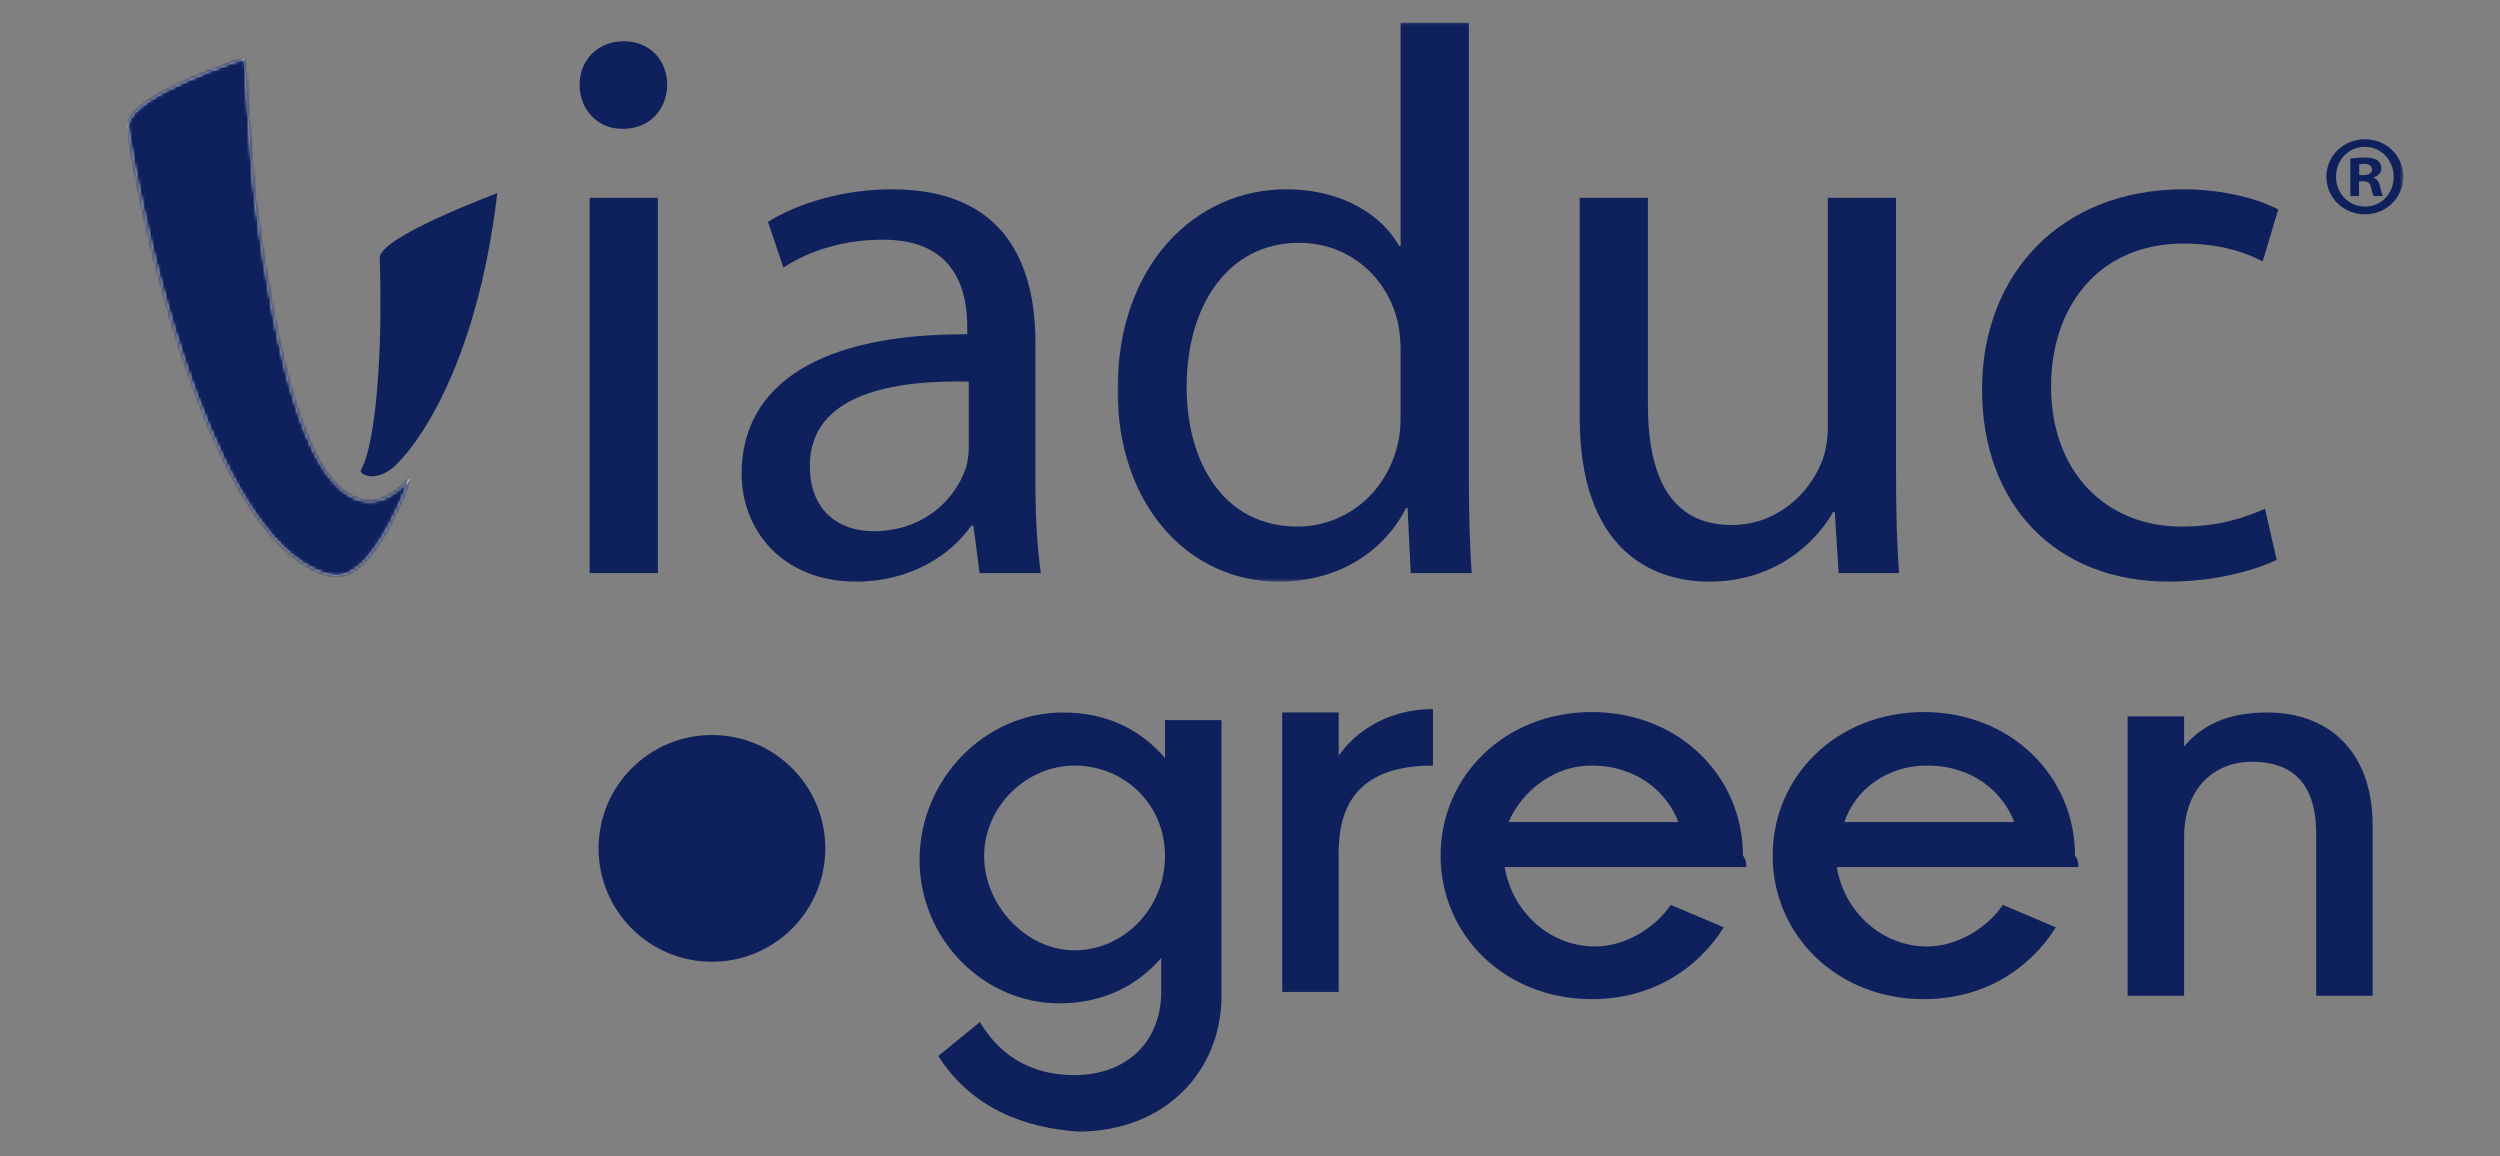
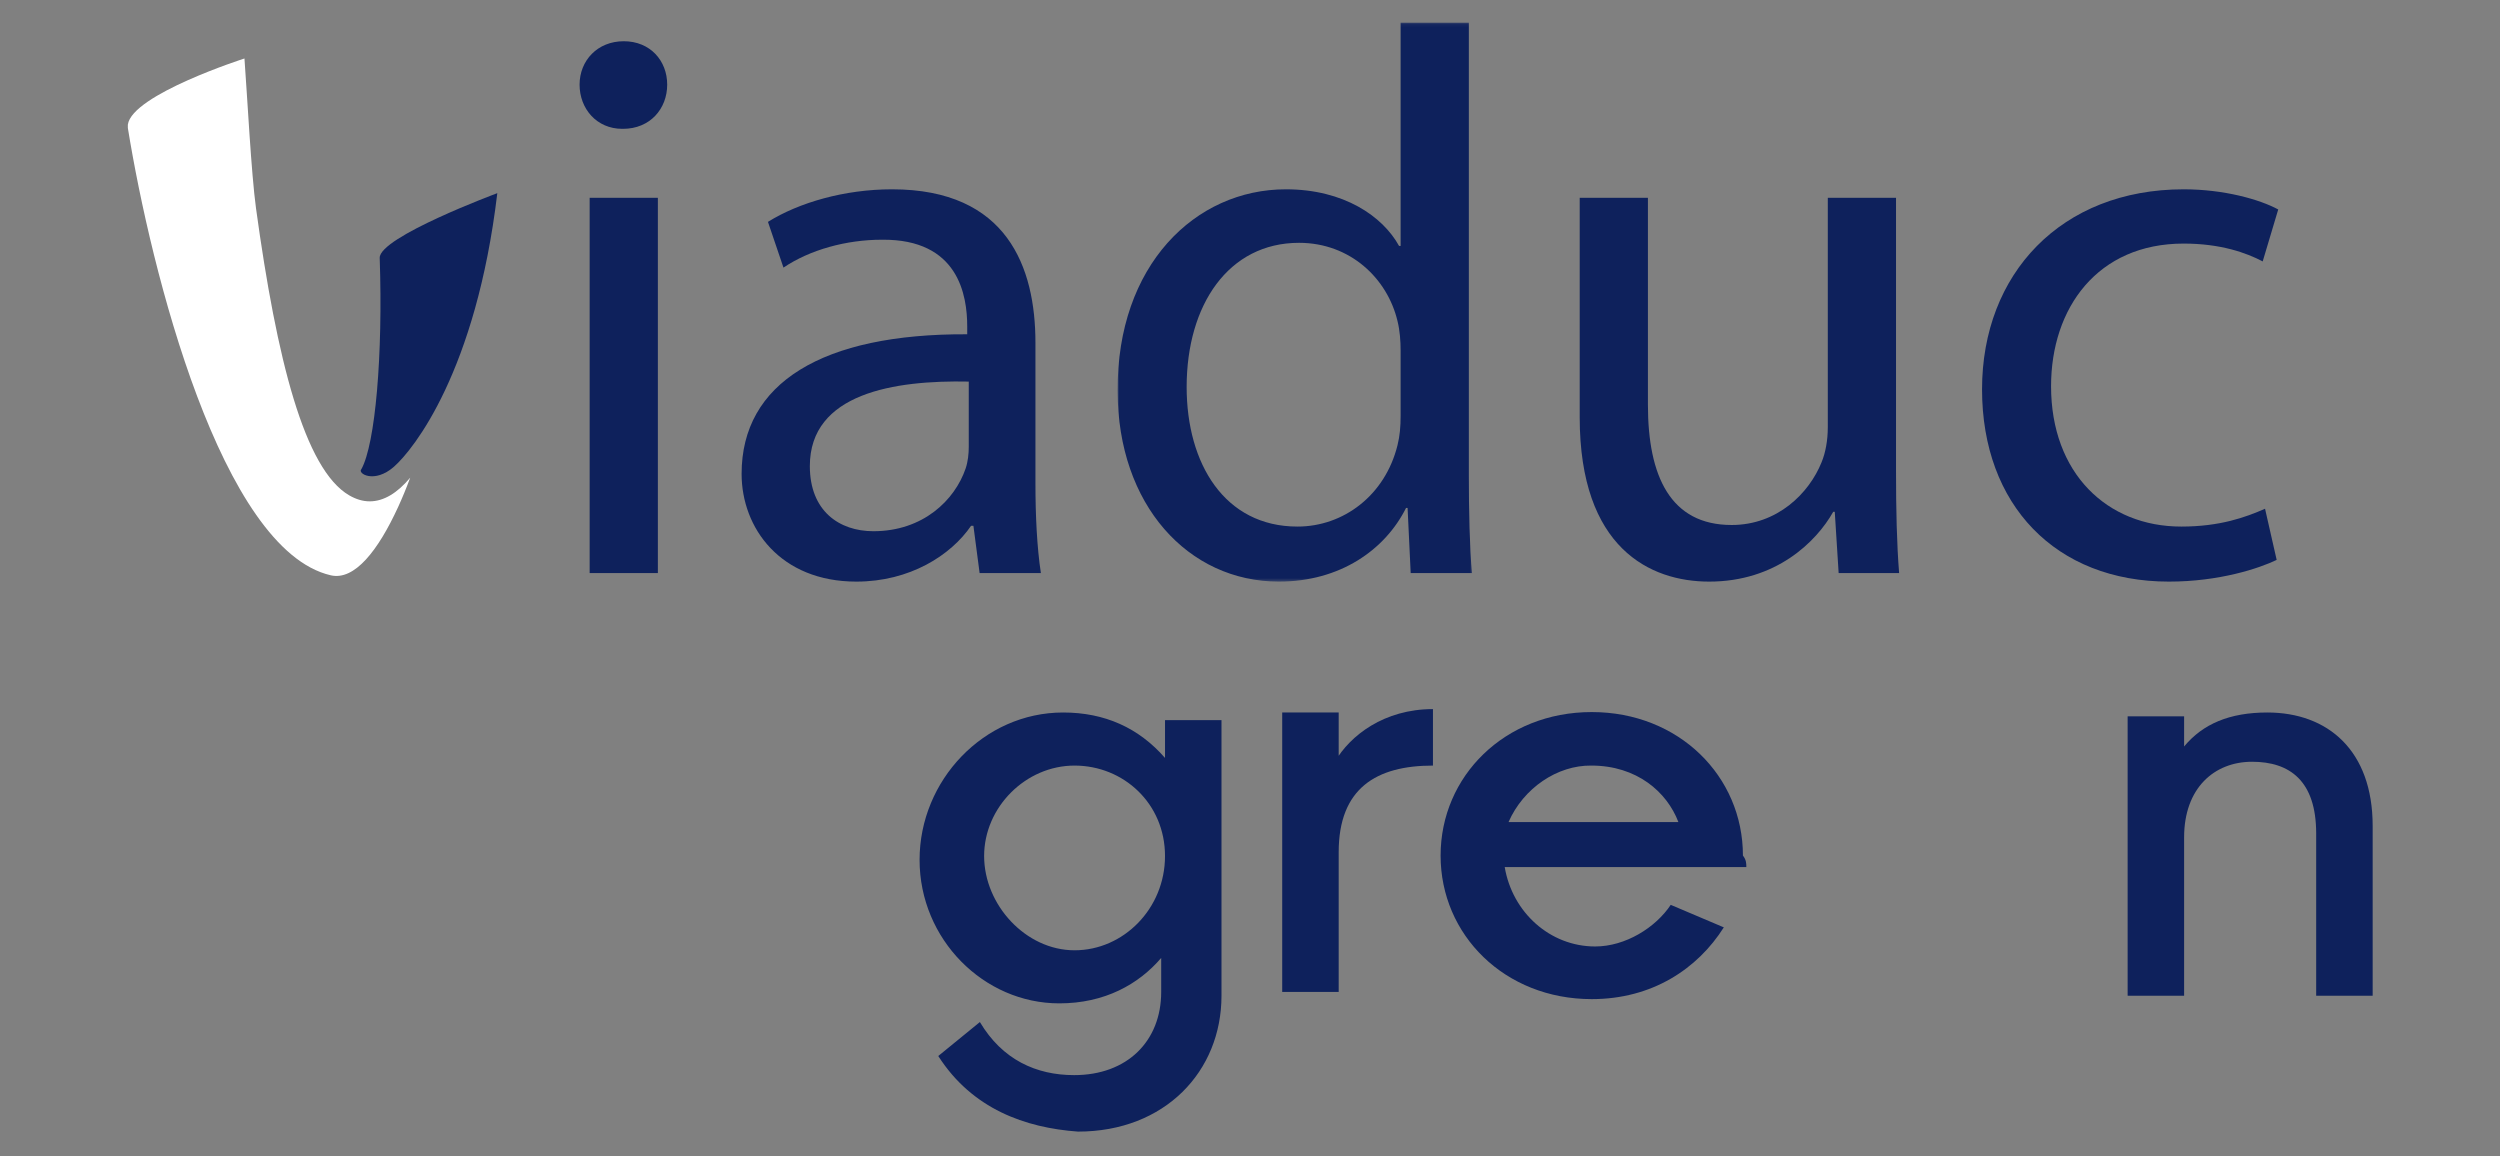
<svg xmlns="http://www.w3.org/2000/svg" width="785" height="363" viewBox="0 0 785 363" fill="none">
  <rect x="0" y="0" width="785" height="363" fill="#808080" stroke="none" />
  <path d="M365.814 268.792C365.814 252.255 352.746 240.391 337.413 240.391C322.079 240.391 309.017 253.458 309.017 268.792C309.017 284.125 322.079 298.391 337.413 298.391C352.746 298.391 365.814 285.323 365.814 268.792ZM294.616 331.588L307.684 320.922C314.746 332.792 325.413 337.588 337.283 337.588C353.949 337.588 364.616 326.922 364.616 311.458V300.792C357.548 309.057 346.882 315.057 332.616 315.057C308.882 315.057 288.746 294.922 288.746 269.99C288.746 245.057 308.882 223.724 333.814 223.724C346.882 223.724 357.548 228.526 365.814 237.99V226.125H383.548V312.656C383.548 336.391 365.814 355.323 338.48 355.323C321.949 354.125 305.283 348.255 294.616 331.588Z" fill="#0E215C" />
  <path d="M419.145 239.193C423.947 230.922 434.613 222.656 449.947 222.656V240.391C432.212 240.391 420.348 247.458 420.348 267.589V311.458H402.613V223.724H420.348V239.193H419.145Z" fill="#0E215C" />
  <path d="M473.681 258.125H527.014C523.41 248.656 513.947 240.39 499.681 240.39C489.014 240.255 478.348 247.458 473.681 258.125C474.743 258.125 473.546 258.125 473.681 258.125ZM548.348 272.255H472.478C474.879 286.526 486.743 297.193 500.879 297.193C510.348 297.193 519.811 291.323 524.613 284.125L541.28 291.193C533.014 304.255 518.743 313.724 499.811 313.724C472.478 313.724 452.348 293.588 452.348 268.656C452.348 243.724 472.478 223.588 499.811 223.588C527.145 223.588 547.28 243.724 547.28 268.656C548.348 269.989 548.348 271.193 548.348 272.255C548.348 273.458 548.348 273.458 548.348 272.255Z" fill="#0E215C" />
-   <path d="M579.145 258.125H632.478C628.879 248.656 619.41 240.39 605.145 240.39C593.28 240.255 582.613 247.458 579.145 258.125ZM652.613 272.255H576.743C579.145 286.526 591.014 297.193 605.145 297.193C614.613 297.193 624.077 291.323 628.879 284.125L645.546 291.193C637.28 304.255 623.014 313.724 604.077 313.724C576.743 313.724 556.613 293.588 556.613 268.656C556.613 243.724 576.743 223.588 604.077 223.588C631.41 223.588 651.546 243.724 651.546 268.656C652.613 269.989 652.613 271.193 652.613 272.255Z" fill="#0E215C" />
  <path d="M745.016 259.323V312.656H727.281V261.724C727.281 245.193 719.016 239.193 707.146 239.193C695.281 239.193 685.813 247.458 685.813 262.922V312.656H668.078V224.922H685.813V234.391C691.682 227.323 700.078 223.724 711.948 223.724C730.88 223.724 745.016 235.588 745.016 259.323Z" fill="#0E215C" />
-   <path d="M223.548 230.792C243.21 230.792 259.147 246.729 259.147 266.39C259.147 286.052 243.21 301.989 223.548 301.989C203.887 301.989 187.949 286.052 187.949 266.39C187.949 246.729 203.887 230.792 223.548 230.792Z" fill="#0E215C" />
  <path d="M195.379 40.453C187.342 40.453 181.988 34.125 181.988 26.578C181.988 19.031 187.587 12.948 195.863 12.948C204.145 12.948 209.499 19.031 209.499 26.578C209.499 34.125 204.145 40.453 195.624 40.453H195.379ZM185.15 62.114H206.572V179.948H185.15V62.114Z" fill="#0E215C" />
  <path d="M325.129 151.708C325.129 161.927 325.613 171.911 326.837 179.948H307.598L305.65 165.094H304.921C298.592 174.354 285.691 182.625 268.895 182.625C245.04 182.625 232.863 165.833 232.863 148.786C232.863 120.302 258.181 104.724 303.707 104.963V102.536C303.707 92.792 301.03 75.026 276.926 75.271C265.728 75.271 254.29 78.432 246.009 84.031L241.139 69.667C250.884 63.583 265.243 59.443 280.087 59.443C316.363 59.443 325.129 84.031 325.129 107.641V151.708ZM304.191 119.818C280.827 119.333 254.29 123.469 254.29 146.354C254.29 160.479 263.54 166.802 274.243 166.802C289.827 166.802 299.811 157.068 303.217 147.083C303.952 144.891 304.191 142.453 304.191 140.266V119.818Z" fill="#0E215C" />
  <mask id="mask0_207_2594" style="mask-type:luminance" maskUnits="userSpaceOnUse" x="350" y="7" width="113" height="176">
    <path d="M350.668 7.099H462.668V182.667H350.668V7.099Z" fill="white" />
  </mask>
  <g mask="url(#mask0_207_2594)">
    <path d="M461.217 7.099V149.521C461.217 159.99 461.461 171.922 462.185 179.948H442.956L441.982 159.5H441.498C434.92 172.646 420.805 182.625 401.576 182.625C373.092 182.625 350.935 158.526 350.935 122.74C350.691 83.297 375.279 59.443 403.764 59.443C422.029 59.443 434.196 67.963 439.3 77.213H439.795V7.099H461.217ZM439.795 110.078C439.795 107.161 439.555 103.75 438.821 100.833C435.654 87.443 423.967 76.245 407.899 76.245C385.748 76.245 372.607 95.713 372.607 121.521C372.607 145.625 384.54 165.344 407.42 165.344C421.784 165.344 434.92 155.604 438.821 139.781C439.555 136.859 439.795 133.937 439.795 130.531V110.078Z" fill="#0E215C" />
  </g>
  <path d="M595.35 147.812C595.35 159.99 595.585 170.693 596.324 179.948H577.335L576.116 160.713H575.632C570.272 170.203 557.616 182.625 536.678 182.625C518.173 182.625 496.027 172.156 496.027 131.016V62.114H517.449V127.125C517.449 149.521 524.507 164.849 543.741 164.849C558.105 164.849 568.085 154.87 571.98 145.13C573.194 142.213 573.928 138.318 573.928 134.182V62.114H595.35V147.812Z" fill="#0E215C" />
  <path d="M714.874 175.812C709.275 178.49 696.863 182.625 681.03 182.625C645.493 182.625 622.363 158.526 622.363 122.25C622.363 85.979 647.197 59.443 685.665 59.443C698.322 59.443 709.52 62.609 715.363 65.776L710.488 82.083C705.384 79.406 697.348 76.484 685.665 76.484C658.634 76.484 644.035 96.687 644.035 121.281C644.035 148.547 661.561 165.344 684.931 165.344C697.103 165.344 705.134 162.417 711.223 159.745L714.874 175.812Z" fill="#0E215C" />
  <path d="M40.145 39.135V40.187C40.15 40.208 40.15 40.229 40.155 40.25C47.441 85.26 69.556 172.708 103.863 180.646C111.337 182.38 118.743 172.859 125.025 159.172C126.316 156.354 127.582 153.307 128.796 150.005C124.759 154.807 120.504 157.422 116.087 157.422C113.905 157.422 111.759 156.76 109.66 155.542C95.644 147.411 86.921 113.057 80.379 65.349C78.889 54.417 77.665 30.552 76.759 18.364C76.759 18.364 41.452 29.687 40.145 39.135Z" fill="white" />
  <mask id="mask1_207_2594" style="mask-type:luminance" maskUnits="userSpaceOnUse" x="40" y="17" width="90" height="165">
-     <path d="M40 17.333H129.333V181.333H40V17.333Z" fill="white" />
-   </mask>
+     </mask>
  <g mask="url(#mask1_207_2594)">
    <mask id="mask2_207_2594" style="mask-type:luminance" maskUnits="userSpaceOnUse" x="40" y="18" width="89" height="163">
      <path d="M40.145 39.135V40.187C40.15 40.208 40.15 40.229 40.155 40.25C47.441 85.26 69.556 172.708 103.863 180.646C111.337 182.38 118.743 172.859 125.03 159.172C126.316 156.354 127.582 153.307 128.796 150.005C124.759 154.807 120.504 157.422 116.087 157.422C113.905 157.422 111.759 156.76 109.66 155.547C95.644 147.411 86.921 113.057 80.379 65.349C78.889 54.417 77.665 30.552 76.759 18.364C76.759 18.364 41.452 29.687 40.145 39.135Z" fill="white" />
    </mask>
    <g mask="url(#mask2_207_2594)">
      <path d="M128.796 182.38H40.145V18.364H128.796V182.38Z" fill="#0E215C" />
    </g>
  </g>
  <path d="M123.707 146.547C129.879 141.114 149.504 116.526 156.155 60.651C156.155 60.651 118.999 74.453 119.228 80.989C120.275 111.573 117.838 139.448 113.478 147.312C112.114 148.651 117.53 151.989 123.707 146.547Z" fill="#0E215C" />
  <mask id="mask3_207_2594" style="mask-type:luminance" maskUnits="userSpaceOnUse" x="729" y="42" width="26" height="26">
    <path d="M729.332 42.666H754.618V68H729.332V42.666Z" fill="white" />
  </mask>
  <g mask="url(#mask3_207_2594)">
-     <path d="M754.617 55.474C754.617 62.068 749.32 67.291 742.586 67.291C735.857 67.291 730.492 62.068 730.492 55.474C730.492 48.885 735.857 43.734 742.664 43.734C749.32 43.734 754.617 48.885 754.617 55.474ZM733.503 55.474C733.503 60.708 737.435 64.854 742.664 64.854C747.742 64.932 751.617 60.708 751.617 55.552C751.617 50.323 747.742 46.099 742.513 46.099C737.435 46.099 733.503 50.323 733.503 55.474ZM740.727 61.562H738.003V49.818C739.076 49.677 740.581 49.463 742.513 49.463C744.737 49.463 745.732 49.818 746.534 50.396C747.242 50.896 747.742 51.755 747.742 52.896C747.742 54.333 746.669 55.26 745.31 55.693V55.838C746.461 56.198 747.029 57.125 747.393 58.703C747.742 60.489 748.029 61.135 748.247 61.562H745.383C745.023 61.135 744.805 60.135 744.456 58.703C744.227 57.479 743.523 56.911 742.013 56.911H740.727V61.562ZM740.789 54.974H742.091C743.586 54.974 744.805 54.479 744.805 53.26C744.805 52.187 744.023 51.468 742.299 51.468C741.596 51.468 741.081 51.536 740.789 51.604V54.974Z" fill="#0E215C" />
-   </g>
+     </g>
</svg>